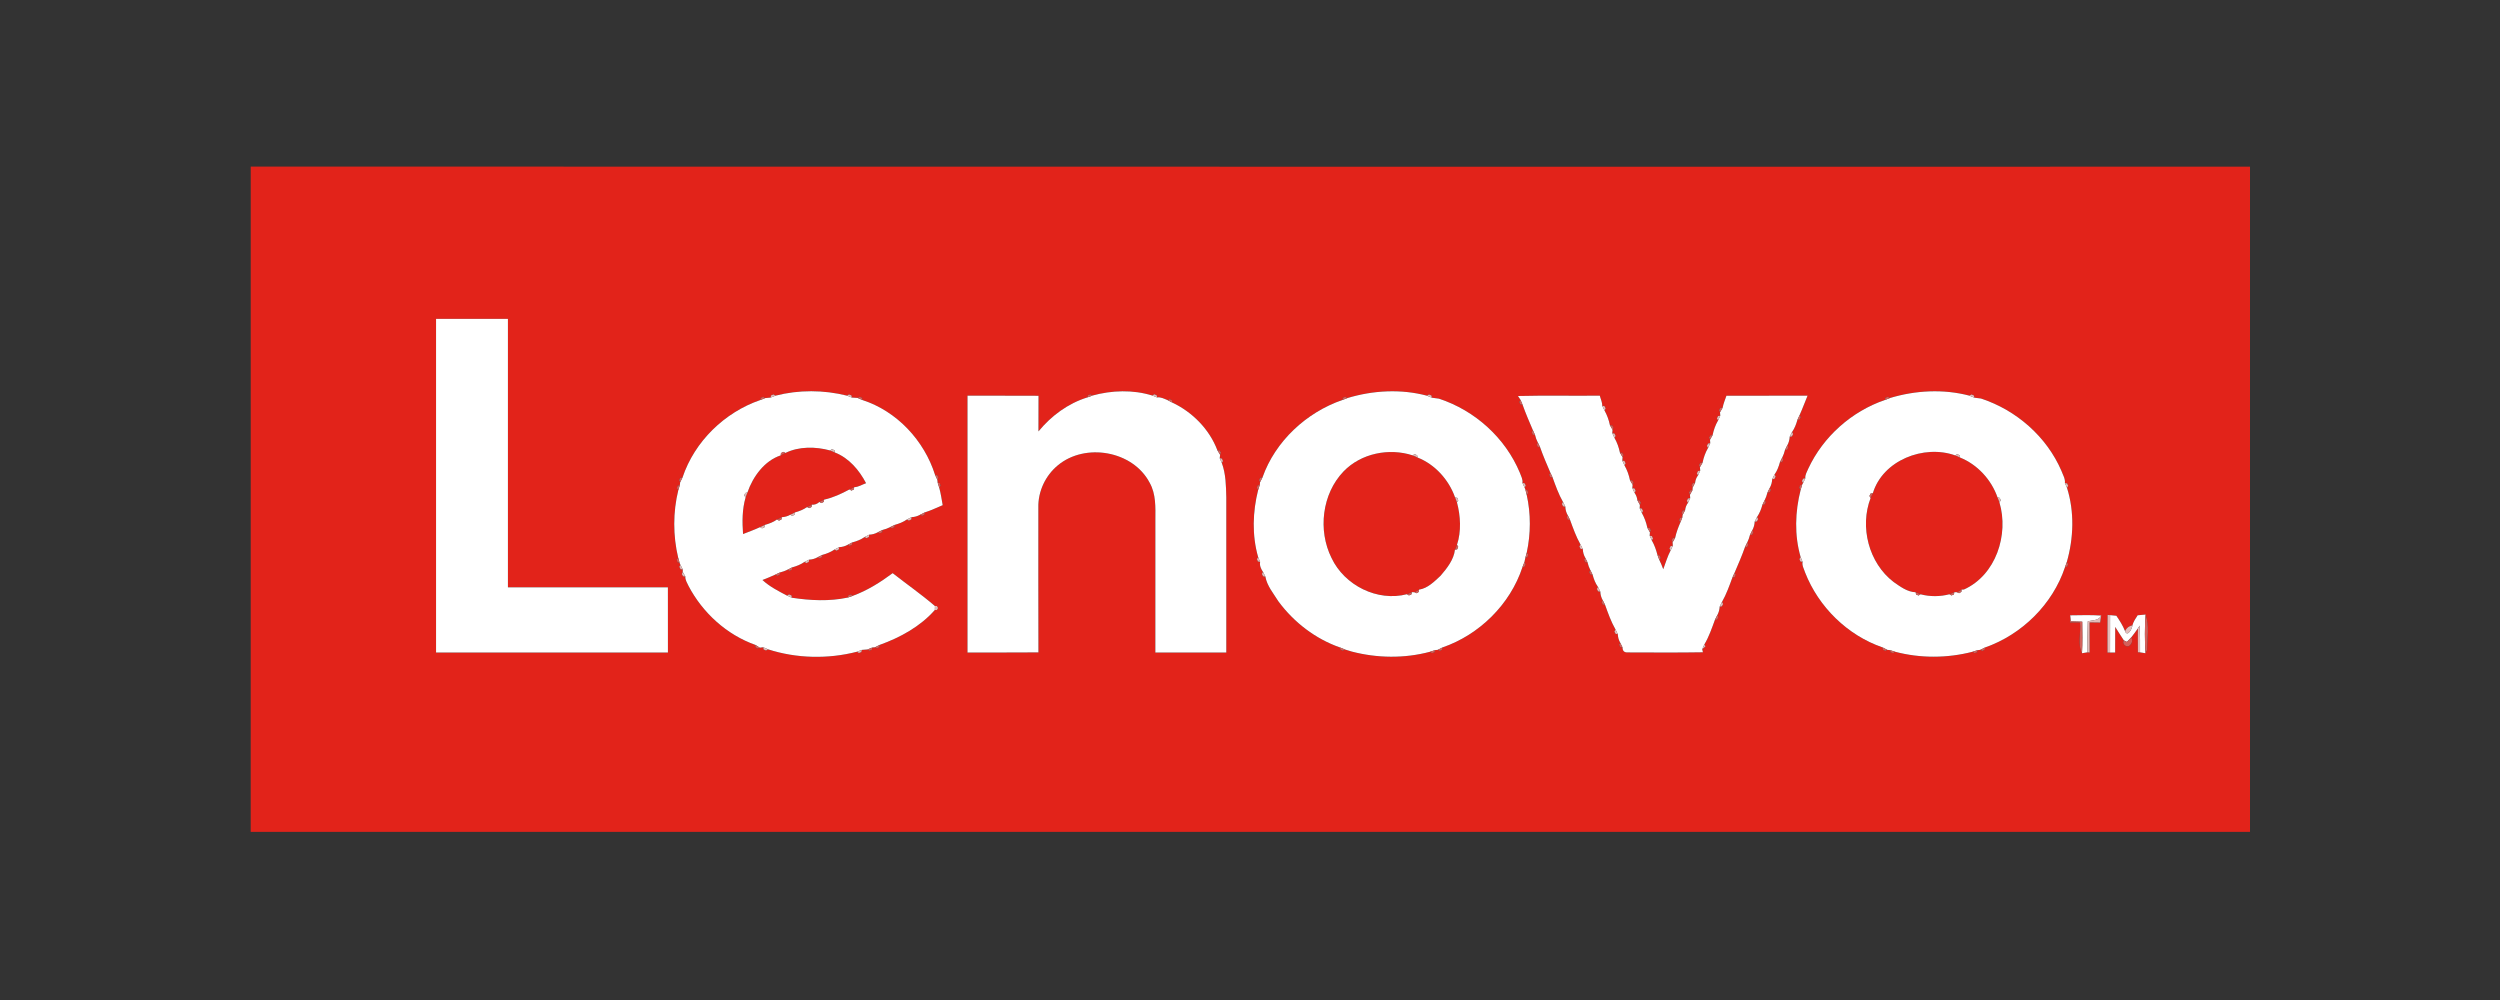
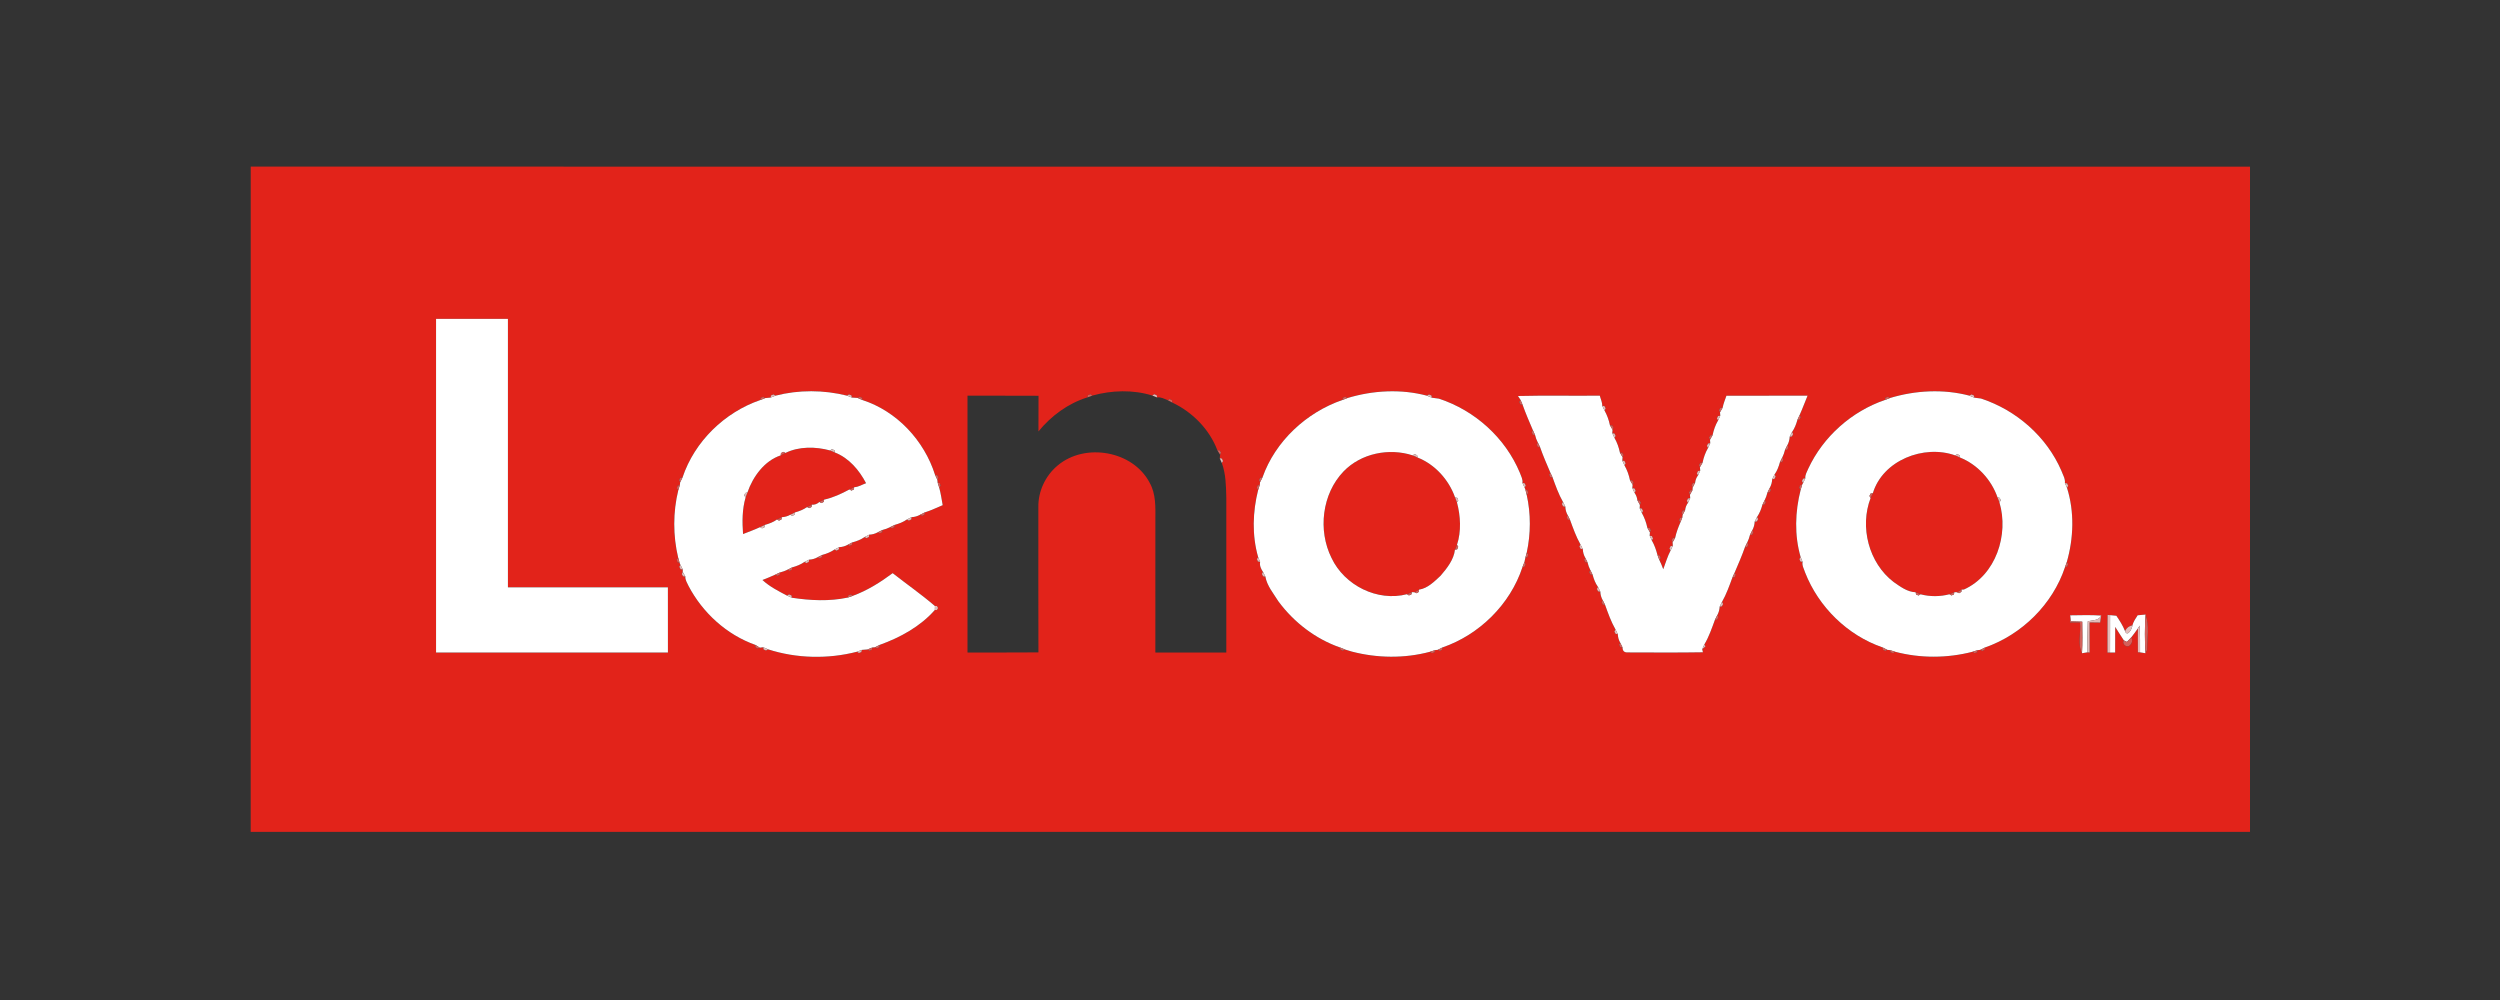
<svg xmlns="http://www.w3.org/2000/svg" width="1000pt" height="400pt" viewBox="0 0 1000 400" version="1.1">
  <rect x="0" y="0" width="1000" height="400" fill="#333333" stroke="none" />
  <g id="#e2231aff">
    <path fill="#e2231a" opacity="1.00" d=" M 100.28 332.76 C 100.31 244.06 100.28 155.35 100.29 66.64 C 366.86 66.73 633.43 66.65 900.00 66.68 C 900.00 155.37 900.00 244.06 900.00 332.75 C 633.42 332.76 366.85 332.74 100.28 332.76 M 174.42 127.54 C 174.42 172.03 174.42 216.51 174.42 261.00 C 205.33 261.00 236.25 261.00 267.17 261.00 C 267.17 252.31 267.17 243.63 267.16 234.94 C 245.83 234.93 224.50 234.94 203.17 234.94 C 203.17 199.14 203.17 163.34 203.17 127.55 C 193.58 127.54 184.00 127.55 174.42 127.54 M 310.16 158.28 L 309.40 157.77 L 308.42 158.16 L 308.24 159.03 C 307.70 159.08 306.62 159.18 306.07 159.23 L 305.32 158.72 L 304.31 159.12 L 304.11 160.02 C 289.82 164.92 277.80 176.61 273.01 190.99 L 272.10 191.11 L 271.62 192.08 L 272.07 192.88 L 271.94 194.00 L 271.06 194.26 L 270.75 195.30 L 271.33 196.02 C 269.16 204.85 269.17 214.25 271.27 223.09 L 270.67 223.80 L 270.96 224.85 L 271.83 225.13 L 272.17 225.92 L 271.73 226.72 L 272.22 227.68 L 273.11 227.79 L 273.10 228.80 L 272.71 229.62 L 273.25 230.54 L 274.14 230.59 C 274.02 231.98 274.88 233.19 275.43 234.42 C 281.06 245.13 290.69 253.91 302.13 257.95 L 302.16 258.86 L 303.06 259.43 L 303.90 259.07 L 305.28 258.90 L 305.44 259.78 L 306.41 260.20 L 307.19 259.72 C 318.56 263.42 331.23 263.69 342.80 260.69 L 343.56 261.21 L 344.55 260.83 L 344.74 259.96 C 345.31 259.91 346.45 259.82 347.01 259.78 L 347.77 260.29 L 348.78 259.89 L 348.98 258.99 L 349.99 258.90 L 350.78 259.35 L 351.75 258.86 L 351.88 257.95 C 360.07 255.01 368.16 250.59 373.94 243.99 L 374.76 244.02 L 375.23 243.22 L 374.78 242.40 L 373.97 242.41 C 368.56 237.75 362.68 233.67 357.07 229.26 C 352.14 232.93 346.90 236.22 341.11 238.34 L 340.36 237.77 L 339.33 238.12 L 339.10 239.03 C 331.71 240.60 324.15 240.22 316.74 239.09 L 316.60 238.19 L 315.61 237.76 L 314.82 238.26 C 311.38 236.43 307.87 234.68 304.98 232.00 C 306.69 231.30 308.43 230.67 310.10 229.85 L 310.90 230.34 L 311.89 229.88 L 312.02 228.97 C 313.05 228.72 314.05 228.36 315.01 227.88 L 315.81 228.34 L 316.78 227.86 L 316.90 226.94 C 318.60 226.47 320.30 225.82 321.75 224.79 L 322.56 225.24 L 323.52 224.75 L 323.63 223.86 C 324.83 223.82 325.97 223.49 327.05 222.89 L 327.85 223.34 L 328.82 222.86 L 328.95 221.95 C 330.65 221.49 332.33 220.83 333.78 219.81 L 334.59 220.25 L 335.55 219.76 L 335.64 218.87 C 336.85 218.82 337.99 218.51 339.07 217.92 L 339.87 218.36 L 340.84 217.87 L 340.96 216.95 C 342.66 216.51 344.36 215.84 345.82 214.83 L 346.63 215.26 L 347.58 214.76 L 347.67 213.87 C 348.89 213.83 350.04 213.51 351.13 212.90 L 351.92 213.36 L 352.90 212.88 L 353.03 211.97 C 354.06 211.72 355.05 211.36 356.00 210.88 L 356.80 211.34 L 357.78 210.86 L 357.90 209.95 C 359.60 209.47 361.31 208.83 362.76 207.79 L 363.57 208.24 L 364.53 207.75 L 364.63 206.86 C 365.83 206.82 366.97 206.49 368.04 205.90 L 368.83 206.35 L 369.81 205.87 L 369.94 204.95 C 372.39 204.20 374.71 203.05 377.08 202.07 C 376.65 199.71 376.33 197.33 375.67 195.02 L 376.25 194.30 L 375.93 193.26 L 375.05 193.00 L 374.92 191.86 L 375.38 191.08 L 374.92 190.10 L 374.02 189.95 C 369.70 176.23 358.77 164.47 344.99 160.02 L 344.82 159.11 L 343.82 158.68 L 343.05 159.17 C 342.47 159.14 341.32 159.06 340.74 159.03 L 340.57 158.16 L 339.59 157.77 L 338.83 158.27 C 329.52 155.92 319.46 155.86 310.16 158.28 M 436.94 158.23 L 436.18 157.69 L 435.17 158.06 L 434.96 158.96 C 427.23 161.34 420.47 166.35 415.38 172.57 C 415.42 167.81 415.38 163.06 415.41 158.31 C 405.94 158.25 396.47 158.30 387.00 158.28 C 386.99 192.52 387.00 226.76 387.00 261.00 C 396.46 260.98 405.91 261.05 415.37 260.96 C 415.30 241.64 415.35 222.32 415.34 203.00 C 415.19 196.58 418.16 190.26 423.09 186.17 C 434.03 176.99 453.15 180.27 459.85 193.08 C 462.42 197.60 462.18 202.94 462.15 207.96 C 462.13 225.64 462.15 243.32 462.14 261.00 C 471.60 261.00 481.06 261.00 490.52 261.00 C 490.52 240.33 490.52 219.66 490.52 199.00 C 490.41 194.37 490.35 189.58 488.73 185.19 L 489.20 184.41 L 488.77 183.44 L 487.89 183.29 L 488.05 181.90 L 488.42 181.06 L 487.86 180.15 L 486.95 180.11 C 483.79 171.74 477.00 164.84 468.94 161.04 L 468.84 160.13 L 467.88 159.62 L 467.07 160.06 C 465.73 159.55 464.32 158.72 462.85 158.98 L 462.68 158.11 L 461.69 157.71 L 460.92 158.22 C 453.21 155.80 444.69 156.09 436.94 158.23 M 538.94 159.23 L 538.18 158.69 L 537.17 159.09 L 536.97 159.99 C 522.54 164.97 510.11 176.47 505.00 190.96 L 504.09 191.07 L 503.59 192.04 L 504.03 192.84 L 503.92 193.92 L 503.04 194.16 L 502.70 195.19 L 503.27 195.93 C 501.06 204.68 500.75 214.13 503.26 222.85 L 502.76 223.63 L 503.17 224.60 L 504.05 224.77 C 503.75 226.17 504.41 227.63 505.20 228.77 L 504.76 229.58 L 505.25 230.54 L 506.15 230.64 C 506.79 234.36 509.45 237.45 511.40 240.61 C 511.42 240.63 511.45 240.67 511.47 240.69 C 517.63 248.98 526.21 255.57 535.99 258.98 L 536.16 259.88 L 537.16 260.30 L 537.94 259.78 C 538.59 259.98 539.90 260.38 540.55 260.58 C 540.57 260.59 540.61 260.60 540.63 260.61 C 550.85 263.29 561.80 263.44 572.03 260.70 L 572.76 261.27 L 573.80 260.93 L 574.04 260.05 L 575.13 259.93 L 575.93 260.37 L 576.89 259.88 L 577.01 258.97 C 591.75 253.89 604.11 241.73 608.98 226.86 L 609.89 226.65 L 610.28 225.64 L 609.75 224.89 C 609.84 224.44 610.04 223.55 610.14 223.10 L 611.01 222.82 L 611.29 221.77 L 610.69 221.07 C 612.33 213.48 612.37 205.52 610.68 197.93 L 611.30 197.24 L 611.03 196.19 L 610.17 195.88 L 609.84 195.05 L 610.30 194.26 L 609.85 193.30 L 608.97 193.18 C 609.23 191.75 608.39 190.44 607.96 189.14 C 602.17 175.17 589.98 164.18 575.64 159.49 C 575.61 159.48 575.57 159.46 575.54 159.46 C 574.84 159.36 573.44 159.18 572.74 159.08 L 572.57 158.20 L 571.59 157.79 L 570.82 158.29 C 560.43 155.50 549.19 156.12 538.94 159.23 M 755.94 159.22 L 755.17 158.69 L 754.16 159.09 L 753.97 159.99 C 740.64 164.55 729.26 174.66 723.31 187.45 C 722.82 188.70 721.96 189.93 722.13 191.33 L 721.25 191.45 L 720.77 192.41 L 721.23 193.21 L 720.86 193.88 L 719.99 194.15 L 719.68 195.19 L 720.27 195.91 C 718.02 204.65 717.71 214.14 720.26 222.84 L 719.76 223.62 L 720.16 224.60 L 721.04 224.76 C 720.73 226.25 721.63 227.64 722.05 229.02 C 727.44 242.81 739.02 254.15 753.03 258.96 L 753.14 259.87 L 754.10 260.37 L 754.90 259.94 L 756.00 260.05 L 756.25 260.93 L 757.28 261.26 L 758.01 260.69 C 768.10 263.37 778.93 263.32 789.03 260.70 L 789.76 261.27 L 790.79 260.95 L 791.05 260.06 L 792.12 259.94 L 792.92 260.39 L 793.88 259.90 L 794.01 258.99 C 808.73 253.86 821.08 241.72 826.00 226.86 L 826.89 226.64 L 827.26 225.61 L 826.71 224.87 C 829.47 215.25 829.82 204.71 826.80 195.12 L 827.28 194.33 L 826.84 193.37 L 825.96 193.23 C 826.17 191.49 825.14 189.92 824.58 188.35 C 818.69 174.68 806.59 164.09 792.51 159.45 C 792.49 159.44 792.43 159.42 792.41 159.41 C 791.74 159.33 790.40 159.16 789.73 159.07 L 789.56 158.19 L 788.58 157.77 L 787.80 158.27 C 777.41 155.52 766.18 156.11 755.94 159.22 M 607.18 158.40 L 608.21 159.95 L 607.69 160.75 L 608.12 161.76 L 609.04 161.91 C 610.26 165.36 611.72 168.73 613.16 172.10 L 612.67 172.90 L 613.12 173.89 L 614.03 174.03 C 614.27 175.07 614.63 176.06 615.13 177.02 L 614.66 177.81 L 615.13 178.79 L 616.05 178.92 C 617.25 182.37 618.72 185.72 620.15 189.08 L 619.66 189.88 L 620.12 190.87 L 621.04 191.00 C 622.24 194.32 623.44 197.70 625.19 200.78 L 624.75 201.59 L 625.24 202.55 L 626.13 202.65 C 626.16 203.86 626.48 205.01 627.09 206.10 L 626.64 206.90 L 627.12 207.87 L 628.04 208.00 C 629.24 211.32 630.45 214.70 632.19 217.79 L 631.75 218.60 L 632.24 219.55 L 633.13 219.66 C 633.16 220.87 633.49 222.03 634.10 223.11 L 633.64 223.91 L 634.12 224.88 L 635.03 225.01 C 635.27 226.05 635.63 227.05 636.12 228.01 L 635.66 228.81 L 636.13 229.78 L 637.05 229.91 C 637.51 231.62 638.15 233.33 639.19 234.78 L 638.75 235.59 L 639.24 236.55 L 640.13 236.65 C 640.16 237.86 640.48 239.00 641.09 240.09 L 640.63 240.88 L 641.12 241.86 L 642.04 241.98 C 643.23 245.31 644.44 248.71 646.20 251.79 L 645.75 252.59 L 646.24 253.55 L 647.13 253.66 C 647.16 254.86 647.48 256.01 648.09 257.09 L 647.63 257.88 L 648.11 258.86 L 649.02 258.99 C 649.01 260.33 649.65 260.99 650.94 260.97 C 661.01 261.00 671.09 261.08 681.17 260.91 L 680.89 259.67 C 681.22 259.39 681.87 258.84 682.20 258.57 L 681.73 257.80 C 683.57 254.75 684.73 251.30 685.96 247.96 L 686.88 247.84 L 687.37 246.87 L 686.92 246.07 C 687.50 244.99 687.81 243.85 687.87 242.65 L 688.76 242.54 L 689.25 241.59 L 688.80 240.78 C 690.55 237.70 691.75 234.32 692.96 231.01 L 693.88 230.88 L 694.33 229.89 L 693.84 229.09 C 695.27 225.73 696.75 222.38 697.95 218.93 L 698.87 218.80 L 699.34 217.82 L 698.88 217.03 C 699.35 216.07 699.72 215.07 699.97 214.03 L 700.88 213.90 L 701.36 212.93 L 700.91 212.13 C 701.50 211.04 701.83 209.88 701.87 208.66 L 702.77 208.56 L 703.26 207.61 L 702.82 206.80 C 703.82 205.34 704.49 203.66 704.95 201.95 L 705.86 201.82 L 706.34 200.85 L 705.88 200.05 C 706.36 199.09 706.72 198.08 706.97 197.04 L 707.89 196.91 L 708.37 195.93 L 707.91 195.14 C 708.51 194.05 708.83 192.89 708.87 191.68 L 709.77 191.57 L 710.26 190.61 L 709.81 189.81 C 710.85 188.36 711.49 186.64 711.96 184.93 L 712.87 184.81 L 713.35 183.83 L 712.89 183.03 C 713.37 182.07 713.73 181.07 713.98 180.03 L 714.89 179.91 L 715.37 178.93 L 714.92 178.14 C 715.51 177.05 715.83 175.89 715.88 174.68 L 716.77 174.58 L 717.26 173.62 L 716.82 172.81 C 717.85 171.37 718.48 169.66 718.96 167.96 L 719.87 167.83 L 720.32 166.83 L 719.84 166.04 C 721.00 163.49 721.94 160.85 723.03 158.27 C 712.21 158.31 701.39 158.26 690.57 158.29 C 690.02 159.87 689.37 161.43 689.05 163.08 L 688.13 163.14 L 687.60 164.07 L 688.00 164.90 L 688.11 166.28 L 687.22 166.41 L 686.77 167.37 L 687.23 168.17 C 686.17 169.99 685.46 172.00 685.04 174.05 L 684.13 174.12 L 683.60 175.06 L 684.00 175.88 L 684.10 177.29 L 683.22 177.41 L 682.76 178.37 L 683.22 179.17 C 682.16 180.99 681.44 183.01 681.03 185.06 L 680.12 185.12 L 679.58 186.05 L 679.97 186.87 L 680.09 188.26 L 679.20 188.40 L 678.75 189.36 L 679.21 190.15 C 678.55 191.02 678.17 192.00 678.05 193.09 L 677.14 193.20 L 676.65 194.15 L 677.08 194.96 L 677.00 196.05 L 676.09 196.12 L 675.57 197.06 L 675.98 197.88 L 676.08 199.27 L 675.19 199.39 L 674.73 200.35 L 675.19 201.14 C 674.54 202.02 674.16 203.00 674.05 204.08 L 673.14 204.18 L 672.63 205.13 L 673.06 205.94 L 672.95 206.95 L 672.05 207.13 L 671.65 208.15 L 672.17 208.92 C 671.30 210.91 670.53 212.96 670.07 215.09 L 669.15 215.17 L 668.62 216.11 L 669.04 216.92 L 669.13 218.31 L 668.24 218.44 L 667.78 219.40 L 668.24 220.20 C 666.97 222.57 666.25 225.18 665.30 227.69 C 664.83 226.44 664.35 225.18 663.74 224.00 L 664.28 223.22 L 663.89 222.20 L 662.99 222.01 C 662.47 219.99 661.78 217.99 660.74 216.19 L 661.21 215.39 L 660.76 214.43 L 659.87 214.29 L 659.97 212.92 L 660.38 212.10 L 659.85 211.17 L 658.94 211.09 C 658.51 209.03 657.77 207.03 656.75 205.20 L 657.21 204.41 L 656.75 203.44 L 655.87 203.31 L 655.96 201.93 L 656.37 201.12 L 655.85 200.17 L 654.95 200.09 C 654.83 199.00 654.45 198.01 653.81 197.13 L 654.27 196.34 L 653.81 195.38 L 652.93 195.25 L 653.05 193.89 L 653.45 193.07 L 652.90 192.14 L 651.99 192.08 C 651.57 190.00 650.84 187.97 649.79 186.14 L 650.25 185.35 L 649.80 184.39 L 648.92 184.25 L 649.03 182.87 L 649.43 182.05 L 648.89 181.12 L 647.97 181.06 C 647.55 179.00 646.84 176.98 645.79 175.16 L 646.25 174.37 L 645.79 173.41 L 644.91 173.28 L 645.02 171.89 L 645.42 171.07 L 644.88 170.14 L 643.97 170.07 C 643.56 168.02 642.82 166.02 641.81 164.19 L 642.26 163.38 L 641.78 162.42 L 640.88 162.32 C 640.95 160.90 640.25 159.61 639.92 158.26 C 629.01 158.38 618.09 158.12 607.18 158.40 M 828.02 245.76 C 828.01 246.57 828.00 248.19 827.99 249.00 C 829.32 249.01 830.65 249.02 831.99 249.03 C 832.44 253.06 830.91 257.61 832.80 261.30 C 833.35 261.21 834.45 261.02 835.00 260.92 L 835.85 261.02 C 835.81 257.00 835.82 252.97 835.82 248.95 C 837.22 248.96 838.64 248.98 840.06 249.01 C 840.20 248.07 840.30 247.14 840.49 246.22 C 836.35 245.94 832.19 246.08 828.05 246.13 L 828.02 245.76 M 843.03 245.96 C 842.98 250.98 843.00 255.99 843.00 261.01 L 844.02 261.00 C 844.53 261.00 845.55 261.00 846.06 261.00 C 846.06 257.58 846.05 254.17 846.08 250.75 C 847.23 252.56 848.33 254.41 849.56 256.18 C 848.57 257.39 850.55 259.28 851.80 258.27 C 852.92 257.28 853.16 256.18 852.50 254.95 C 853.46 253.81 854.28 252.55 855.17 251.35 C 855.07 254.53 855.20 257.72 855.16 260.91 L 856.02 260.94 C 856.56 261.02 857.64 261.20 858.18 261.29 C 858.35 260.95 858.71 260.26 858.88 259.92 C 858.85 255.27 859.83 250.23 858.22 245.82 C 857.43 245.89 855.85 246.04 855.05 246.11 C 854.24 247.38 853.36 248.65 852.96 250.13 C 851.61 250.38 850.63 251.15 850.01 252.44 C 849.15 250.23 847.86 248.24 846.55 246.30 C 845.92 246.24 844.66 246.11 844.04 246.05 L 843.03 245.96 Z" />
    <path fill="#e2231a" opacity="1.00" d=" M 314.16 181.19 C 319.57 178.51 326.24 178.61 332.02 180.18 C 332.50 180.38 333.48 180.79 333.96 181.00 C 339.58 183.20 343.69 188.03 346.42 193.28 C 344.85 193.81 343.37 194.85 341.68 194.85 C 341.21 195.08 340.26 195.54 339.79 195.77 C 336.60 197.48 333.17 199.11 329.64 199.85 C 329.16 200.08 328.22 200.54 327.74 200.77 C 326.89 201.59 325.89 201.96 324.72 201.88 C 324.25 202.11 323.31 202.58 322.84 202.81 C 321.39 203.83 319.71 204.50 318.01 204.96 C 317.53 205.19 316.58 205.66 316.11 205.90 C 315.04 206.50 313.90 206.82 312.70 206.87 C 312.22 207.10 311.28 207.56 310.81 207.79 C 309.37 208.85 307.65 209.48 305.95 209.96 C 305.47 210.18 304.50 210.63 304.02 210.85 C 301.81 211.90 299.49 212.71 297.22 213.62 C 296.87 208.73 296.85 203.72 298.24 198.97 C 298.42 198.48 298.80 197.49 298.98 196.99 C 301.15 190.66 305.79 184.29 312.28 182.15 C 312.75 181.91 313.69 181.43 314.16 181.19 Z" />
    <path fill="#e2231a" opacity="1.00" d=" M 537.45 188.54 C 544.44 181.32 555.62 179.08 565.07 182.15 C 565.55 182.36 566.52 182.79 567.00 183.00 C 574.01 185.76 579.53 191.90 582.02 198.96 C 582.21 199.45 582.59 200.44 582.78 200.93 C 584.23 206.43 584.57 212.50 582.79 217.95 C 582.59 218.43 582.18 219.39 581.98 219.87 C 581.54 223.84 578.80 227.30 576.24 230.28 C 573.77 232.58 571.06 235.35 567.61 235.85 C 567.16 236.12 566.26 236.64 565.81 236.91 L 564.74 236.86 C 564.25 237.06 563.28 237.48 562.80 237.68 C 550.96 240.76 537.81 234.17 532.62 223.21 C 527.10 212.14 528.78 197.54 537.45 188.54 Z" />
    <path fill="#e2231a" opacity="1.00" d=" M 749.14 197.29 C 753.07 184.16 769.52 177.68 782.08 182.16 C 782.57 182.37 783.53 182.80 784.01 183.01 C 790.98 185.81 796.56 191.90 799.01 198.97 C 799.20 199.46 799.58 200.44 799.77 200.94 C 803.61 213.86 798.37 230.04 785.58 235.80 L 784.61 235.85 C 784.16 236.11 783.26 236.64 782.81 236.90 L 781.74 236.86 C 781.26 237.07 780.29 237.49 779.80 237.69 C 776.03 238.70 771.96 238.70 768.19 237.71 C 767.71 237.50 766.74 237.10 766.26 236.90 C 762.95 236.81 760.07 234.62 757.44 232.79 C 747.49 225.19 743.80 210.75 748.25 199.19 C 748.47 198.72 748.91 197.77 749.14 197.29 Z" />
  </g>
  <g id="#ffffffff">
    <path fill="#ffffff" opacity="1.00" d=" M 174.42 127.54 C 184.00 127.55 193.58 127.54 203.17 127.55 C 203.17 163.34 203.17 199.14 203.17 234.94 C 224.50 234.94 245.83 234.93 267.16 234.94 C 267.17 243.63 267.17 252.31 267.17 261.00 C 236.25 261.00 205.33 261.00 174.42 261.00 C 174.42 216.51 174.42 172.03 174.42 127.54 Z" />
    <path fill="#ffffff" opacity="1.00" d=" M 310.16 158.28 C 319.46 155.86 329.52 155.92 338.83 158.27 C 339.31 158.46 340.26 158.84 340.74 159.03 C 341.32 159.06 342.47 159.14 343.05 159.17 C 343.53 159.38 344.50 159.80 344.99 160.02 C 358.77 164.47 369.70 176.23 374.02 189.95 C 374.24 190.43 374.69 191.38 374.92 191.86 L 375.05 193.00 C 375.20 193.51 375.51 194.52 375.67 195.02 C 376.33 197.33 376.65 199.71 377.08 202.07 C 374.71 203.05 372.39 204.20 369.94 204.95 C 369.46 205.19 368.51 205.66 368.04 205.90 C 366.97 206.49 365.83 206.82 364.63 206.86 C 364.16 207.09 363.23 207.56 362.76 207.79 C 361.31 208.83 359.60 209.47 357.90 209.95 C 357.43 210.18 356.48 210.65 356.00 210.88 C 355.05 211.36 354.06 211.72 353.03 211.97 C 352.55 212.20 351.60 212.67 351.13 212.90 C 350.04 213.51 348.89 213.83 347.67 213.87 C 347.21 214.11 346.28 214.59 345.82 214.83 C 344.36 215.84 342.66 216.51 340.96 216.95 C 340.49 217.20 339.54 217.68 339.07 217.92 C 337.99 218.51 336.85 218.82 335.64 218.87 C 335.18 219.11 334.25 219.58 333.78 219.81 C 332.33 220.83 330.65 221.49 328.95 221.95 C 328.48 222.18 327.53 222.65 327.05 222.89 C 325.97 223.49 324.83 223.82 323.63 223.86 C 323.16 224.09 322.22 224.56 321.75 224.79 C 320.30 225.82 318.60 226.47 316.90 226.94 C 316.43 227.18 315.48 227.65 315.01 227.88 C 314.05 228.36 313.05 228.72 312.02 228.97 C 311.54 229.19 310.58 229.63 310.10 229.85 C 308.43 230.67 306.69 231.30 304.98 232.00 C 307.87 234.68 311.38 236.43 314.82 238.26 C 315.30 238.46 316.26 238.88 316.74 239.09 C 324.15 240.22 331.71 240.60 339.10 239.03 C 339.60 238.86 340.61 238.52 341.11 238.34 C 346.90 236.22 352.14 232.93 357.07 229.26 C 362.68 233.67 368.56 237.75 373.97 242.41 C 373.96 242.80 373.95 243.59 373.94 243.99 C 368.16 250.59 360.07 255.01 351.88 257.95 C 351.41 258.19 350.46 258.66 349.99 258.90 L 348.98 258.99 C 348.49 259.18 347.51 259.58 347.01 259.78 C 346.45 259.82 345.31 259.91 344.74 259.96 C 344.25 260.14 343.29 260.51 342.80 260.69 C 331.23 263.69 318.56 263.42 307.19 259.72 C 306.71 259.52 305.75 259.10 305.28 258.90 L 303.90 259.07 C 303.46 258.79 302.57 258.23 302.13 257.95 C 290.69 253.91 281.06 245.13 275.43 234.42 C 274.88 233.19 274.02 231.98 274.14 230.59 C 273.88 230.14 273.36 229.24 273.10 228.80 L 273.11 227.79 C 272.87 227.32 272.40 226.38 272.17 225.92 L 271.83 225.13 C 271.69 224.62 271.41 223.60 271.27 223.09 C 269.17 214.25 269.16 204.85 271.33 196.02 C 271.48 195.52 271.79 194.50 271.94 194.00 L 272.07 192.88 C 272.30 192.40 272.77 191.46 273.01 190.99 C 277.80 176.61 289.82 164.92 304.11 160.02 C 304.60 159.82 305.58 159.43 306.07 159.23 C 306.62 159.18 307.70 159.08 308.24 159.03 C 308.72 158.84 309.68 158.46 310.16 158.28 M 314.16 181.19 L 313.35 180.75 L 312.39 181.24 L 312.28 182.15 C 305.79 184.29 301.15 190.66 298.98 196.99 L 298.08 197.20 L 297.70 198.21 L 298.24 198.97 C 296.85 203.72 296.87 208.73 297.22 213.62 C 299.49 212.71 301.81 211.90 304.02 210.85 L 304.82 211.34 L 305.81 210.88 L 305.95 209.96 C 307.65 209.48 309.37 208.85 310.81 207.79 L 311.61 208.24 L 312.58 207.77 L 312.70 206.87 C 313.90 206.82 315.04 206.50 316.11 205.90 L 316.91 206.35 L 317.88 205.87 L 318.01 204.96 C 319.71 204.50 321.39 203.83 322.84 202.81 L 323.65 203.26 L 324.61 202.78 L 324.72 201.88 C 325.89 201.96 326.89 201.59 327.74 200.77 L 328.54 201.23 L 329.51 200.75 L 329.64 199.85 C 333.17 199.11 336.60 197.48 339.79 195.77 L 340.58 196.23 L 341.56 195.76 L 341.68 194.85 C 343.37 194.85 344.85 193.81 346.42 193.28 C 343.69 188.03 339.58 183.20 333.96 181.00 L 333.79 180.09 L 332.79 179.67 L 332.02 180.18 C 326.24 178.61 319.57 178.51 314.16 181.19 Z" />
-     <path fill="#ffffff" opacity="1.00" d=" M 436.94 158.23 C 444.69 156.09 453.21 155.80 460.92 158.22 C 461.41 158.41 462.37 158.79 462.85 158.98 C 464.32 158.72 465.73 159.55 467.07 160.06 C 467.54 160.31 468.47 160.80 468.94 161.04 C 477.00 164.84 483.79 171.74 486.95 180.11 C 487.22 180.56 487.77 181.45 488.05 181.90 L 487.89 183.29 C 488.10 183.76 488.52 184.71 488.73 185.19 C 490.35 189.58 490.41 194.37 490.52 199.00 C 490.52 219.66 490.52 240.33 490.52 261.00 C 481.06 261.00 471.60 261.00 462.14 261.00 C 462.15 243.32 462.13 225.64 462.15 207.96 C 462.18 202.94 462.42 197.60 459.85 193.08 C 453.15 180.27 434.03 176.99 423.09 186.17 C 418.16 190.26 415.19 196.58 415.34 203.00 C 415.35 222.32 415.30 241.64 415.37 260.96 C 405.91 261.05 396.46 260.98 387.00 261.00 C 387.00 226.76 386.99 192.52 387.00 158.28 C 396.47 158.30 405.94 158.25 415.41 158.31 C 415.38 163.06 415.42 167.81 415.38 172.57 C 420.47 166.35 427.23 161.34 434.96 158.96 C 435.45 158.78 436.44 158.41 436.94 158.23 Z" />
    <path fill="#ffffff" opacity="1.00" d=" M 538.94 159.23 C 549.19 156.12 560.43 155.50 570.82 158.29 C 571.30 158.49 572.26 158.88 572.74 159.08 C 573.44 159.18 574.84 159.36 575.54 159.46 C 575.57 159.46 575.61 159.48 575.64 159.49 C 589.98 164.18 602.17 175.17 607.96 189.14 C 608.39 190.44 609.23 191.75 608.97 193.18 C 609.19 193.65 609.63 194.58 609.84 195.05 L 610.17 195.88 C 610.30 196.40 610.55 197.42 610.68 197.93 C 612.37 205.52 612.33 213.48 610.69 221.07 C 610.55 221.58 610.28 222.60 610.14 223.10 C 610.04 223.55 609.84 224.44 609.75 224.89 C 609.56 225.38 609.17 226.37 608.98 226.86 C 604.11 241.73 591.75 253.89 577.01 258.97 C 576.54 259.21 575.60 259.69 575.13 259.93 L 574.04 260.05 C 573.54 260.21 572.53 260.53 572.03 260.70 C 561.80 263.44 550.85 263.29 540.63 260.61 C 540.61 260.60 540.57 260.59 540.55 260.58 C 539.90 260.38 538.59 259.98 537.94 259.78 C 537.45 259.58 536.47 259.18 535.99 258.98 C 526.21 255.57 517.63 248.98 511.47 240.69 C 511.45 240.67 511.42 240.63 511.40 240.61 C 509.45 237.45 506.79 234.36 506.15 230.64 C 505.91 230.17 505.44 229.24 505.20 228.77 C 504.41 227.63 503.75 226.17 504.05 224.77 C 503.85 224.29 503.46 223.33 503.26 222.85 C 500.75 214.13 501.06 204.68 503.27 195.93 C 503.44 195.43 503.76 194.42 503.92 193.92 L 504.03 192.84 C 504.27 192.37 504.76 191.43 505.00 190.96 C 510.11 176.47 522.54 164.97 536.97 159.99 C 537.47 159.80 538.45 159.42 538.94 159.23 M 537.45 188.54 C 528.78 197.54 527.10 212.14 532.62 223.21 C 537.81 234.17 550.96 240.76 562.80 237.68 L 563.57 238.17 L 564.56 237.75 L 564.74 236.86 L 565.81 236.91 L 566.64 237.29 L 567.56 236.74 L 567.61 235.85 C 571.06 235.35 573.77 232.58 576.24 230.28 C 578.80 227.30 581.54 223.84 581.98 219.87 L 582.87 219.71 L 583.28 218.72 L 582.79 217.95 C 584.57 212.50 584.23 206.43 582.78 200.93 L 583.31 200.17 L 582.92 199.16 L 582.02 198.96 C 579.53 191.90 574.01 185.76 567.00 183.00 L 566.85 182.10 L 565.86 181.66 L 565.07 182.15 C 555.62 179.08 544.44 181.32 537.45 188.54 Z" />
    <path fill="#ffffff" opacity="1.00" d=" M 755.94 159.22 C 766.18 156.11 777.41 155.52 787.80 158.27 C 788.29 158.47 789.25 158.87 789.73 159.07 C 790.40 159.16 791.74 159.33 792.41 159.41 C 792.43 159.42 792.49 159.44 792.51 159.45 C 806.59 164.09 818.69 174.68 824.58 188.35 C 825.14 189.92 826.17 191.49 825.96 193.23 C 826.17 193.70 826.59 194.65 826.80 195.12 C 829.82 204.71 829.47 215.25 826.71 224.87 C 826.53 225.36 826.17 226.36 826.00 226.86 C 821.08 241.72 808.73 253.86 794.01 258.99 C 793.53 259.23 792.59 259.70 792.12 259.94 L 791.05 260.06 C 790.54 260.22 789.53 260.54 789.03 260.70 C 778.93 263.32 768.10 263.37 758.01 260.69 C 757.51 260.53 756.50 260.21 756.00 260.05 L 754.90 259.94 C 754.43 259.70 753.50 259.21 753.03 258.96 C 739.02 254.15 727.44 242.81 722.05 229.02 C 721.63 227.64 720.73 226.25 721.04 224.76 C 720.84 224.28 720.45 223.32 720.26 222.84 C 717.71 214.14 718.02 204.65 720.27 195.91 C 720.42 195.40 720.71 194.39 720.86 193.88 L 721.23 193.21 C 721.45 192.74 721.91 191.80 722.13 191.33 C 721.96 189.93 722.82 188.70 723.31 187.45 C 729.26 174.66 740.64 164.55 753.97 159.99 C 754.46 159.80 755.44 159.42 755.94 159.22 M 749.14 197.29 L 748.24 197.43 L 747.78 198.40 L 748.25 199.19 C 743.80 210.75 747.49 225.19 757.44 232.79 C 760.07 234.62 762.95 236.81 766.26 236.90 L 766.43 237.78 L 767.42 238.20 L 768.19 237.71 C 771.96 238.70 776.03 238.70 779.80 237.69 L 780.58 238.18 L 781.57 237.76 L 781.74 236.86 L 782.81 236.90 L 783.63 237.28 L 784.55 236.74 L 784.61 235.85 L 785.58 235.80 C 798.37 230.04 803.61 213.86 799.77 200.94 L 800.30 200.17 L 799.91 199.16 L 799.01 198.97 C 796.56 191.90 790.98 185.81 784.01 183.01 L 783.86 182.10 L 782.87 181.66 L 782.08 182.16 C 769.52 177.68 753.07 184.16 749.14 197.29 Z" />
    <path fill="#ffffff" opacity="1.00" d=" M 607.18 158.40 C 618.09 158.12 629.01 158.38 639.92 158.26 C 640.25 159.61 640.95 160.90 640.88 162.32 C 641.11 162.79 641.57 163.72 641.81 164.19 C 642.82 166.02 643.56 168.02 643.97 170.07 C 644.23 170.52 644.75 171.43 645.02 171.89 L 644.91 173.28 C 645.13 173.75 645.57 174.69 645.79 175.16 C 646.84 176.98 647.55 179.00 647.97 181.06 C 648.24 181.51 648.77 182.42 649.03 182.87 L 648.92 184.25 C 649.13 184.73 649.57 185.67 649.79 186.14 C 650.84 187.97 651.57 190.00 651.99 192.08 C 652.25 192.53 652.78 193.44 653.05 193.89 L 652.93 195.25 C 653.15 195.72 653.59 196.66 653.81 197.13 C 654.45 198.01 654.83 199.00 654.95 200.09 C 655.20 200.55 655.70 201.47 655.96 201.93 L 655.87 203.31 C 656.09 203.78 656.53 204.73 656.75 205.20 C 657.77 207.03 658.51 209.03 658.94 211.09 C 659.19 211.55 659.71 212.46 659.97 212.92 L 659.87 214.29 C 660.09 214.76 660.53 215.71 660.74 216.19 C 661.78 217.99 662.47 219.99 662.99 222.01 C 663.18 222.51 663.55 223.50 663.74 224.00 C 664.35 225.18 664.83 226.44 665.30 227.69 C 666.25 225.18 666.97 222.57 668.24 220.20 C 668.46 219.73 668.90 218.78 669.13 218.31 L 669.04 216.92 C 669.30 216.46 669.81 215.55 670.07 215.09 C 670.53 212.96 671.30 210.91 672.17 208.92 C 672.36 208.43 672.76 207.45 672.95 206.95 L 673.06 205.94 C 673.31 205.47 673.80 204.54 674.05 204.08 C 674.16 203.00 674.54 202.02 675.19 201.14 C 675.41 200.67 675.86 199.74 676.08 199.27 L 675.98 197.88 C 676.24 197.42 676.75 196.50 677.00 196.05 L 677.08 194.96 C 677.32 194.49 677.81 193.56 678.05 193.09 C 678.17 192.00 678.55 191.02 679.21 190.15 C 679.43 189.68 679.87 188.74 680.09 188.26 L 679.97 186.87 C 680.24 186.42 680.77 185.52 681.03 185.06 C 681.44 183.01 682.16 180.99 683.22 179.17 C 683.44 178.70 683.88 177.76 684.10 177.29 L 684.00 175.88 C 684.26 175.42 684.78 174.51 685.04 174.05 C 685.46 172.00 686.17 169.99 687.23 168.17 C 687.45 167.70 687.89 166.76 688.11 166.28 L 688.00 164.90 C 688.26 164.44 688.79 163.53 689.05 163.08 C 689.37 161.43 690.02 159.87 690.57 158.29 C 701.39 158.26 712.21 158.31 723.03 158.27 C 721.94 160.85 721.00 163.49 719.84 166.04 C 719.62 166.52 719.18 167.48 718.96 167.96 C 718.48 169.66 717.85 171.37 716.82 172.81 C 716.58 173.28 716.11 174.21 715.88 174.68 C 715.83 175.89 715.51 177.05 714.92 178.14 C 714.68 178.61 714.21 179.56 713.98 180.03 C 713.73 181.07 713.37 182.07 712.89 183.03 C 712.66 183.51 712.19 184.46 711.96 184.93 C 711.49 186.64 710.85 188.36 709.81 189.81 C 709.58 190.27 709.11 191.21 708.87 191.68 C 708.83 192.89 708.51 194.05 707.91 195.14 C 707.68 195.61 707.21 196.56 706.97 197.04 C 706.72 198.08 706.36 199.09 705.88 200.05 C 705.65 200.53 705.18 201.48 704.95 201.95 C 704.49 203.66 703.82 205.34 702.82 206.80 C 702.58 207.26 702.11 208.19 701.87 208.66 C 701.83 209.88 701.50 211.04 700.91 212.13 C 700.67 212.61 700.20 213.56 699.97 214.03 C 699.72 215.07 699.35 216.07 698.88 217.03 C 698.65 217.50 698.18 218.45 697.95 218.93 C 696.75 222.38 695.27 225.73 693.84 229.09 C 693.62 229.57 693.18 230.53 692.96 231.01 C 691.75 234.32 690.55 237.70 688.80 240.78 C 688.57 241.25 688.10 242.18 687.87 242.65 C 687.81 243.85 687.50 244.99 686.92 246.07 C 686.68 246.55 686.20 247.49 685.96 247.96 C 684.73 251.30 683.57 254.75 681.73 257.80 C 681.52 258.27 681.10 259.20 680.89 259.67 L 681.17 260.91 C 671.09 261.08 661.01 261.00 650.94 260.97 C 649.65 260.99 649.01 260.33 649.02 258.99 C 648.78 258.51 648.32 257.56 648.09 257.09 C 647.48 256.01 647.16 254.86 647.13 253.66 C 646.90 253.19 646.43 252.25 646.20 251.79 C 644.44 248.71 643.23 245.31 642.04 241.98 C 641.80 241.51 641.32 240.56 641.09 240.09 C 640.48 239.00 640.16 237.86 640.13 236.65 C 639.90 236.18 639.43 235.25 639.19 234.78 C 638.15 233.33 637.51 231.62 637.05 229.91 C 636.82 229.44 636.36 228.49 636.12 228.01 C 635.63 227.05 635.27 226.05 635.03 225.01 C 634.80 224.54 634.33 223.59 634.10 223.11 C 633.49 222.03 633.16 220.87 633.13 219.66 C 632.89 219.19 632.43 218.26 632.19 217.79 C 630.45 214.70 629.24 211.32 628.04 208.00 C 627.80 207.52 627.33 206.58 627.09 206.10 C 626.48 205.01 626.16 203.86 626.13 202.65 C 625.89 202.18 625.42 201.25 625.19 200.78 C 623.44 197.70 622.24 194.32 621.04 191.00 C 620.81 190.52 620.37 189.56 620.15 189.08 C 618.72 185.72 617.25 182.37 616.05 178.92 C 615.82 178.45 615.36 177.50 615.13 177.02 C 614.63 176.06 614.27 175.07 614.03 174.03 C 613.81 173.55 613.38 172.58 613.16 172.10 C 611.72 168.73 610.26 165.36 609.04 161.91 C 608.83 161.42 608.42 160.44 608.21 159.95 L 607.18 158.40 Z" />
    <path fill="#ffffff" opacity="1.00" d=" M 828.05 246.13 C 832.19 246.08 836.35 245.94 840.49 246.22 C 839.49 248.29 837.00 248.04 835.11 248.52 C 834.98 252.66 834.93 256.79 835.00 260.92 C 834.45 261.02 833.35 261.21 832.80 261.30 C 833.05 257.09 832.94 252.88 832.90 248.67 C 831.36 248.62 829.82 248.58 828.30 248.54 C 828.24 247.94 828.11 246.73 828.05 246.13 Z" />
    <path fill="#ffffff" opacity="1.00" d=" M 844.04 246.05 C 844.66 246.11 845.92 246.24 846.55 246.30 C 847.86 248.24 849.15 250.23 850.01 252.44 C 850.94 255.03 852.91 251.46 852.96 250.13 C 853.36 248.65 854.24 247.38 855.05 246.11 C 855.85 246.04 857.43 245.89 858.22 245.82 C 857.85 250.96 857.89 256.14 858.18 261.29 C 857.64 261.20 856.56 261.02 856.02 260.94 C 856.03 257.37 856.03 253.80 855.88 250.24 C 855.71 250.52 855.35 251.07 855.17 251.35 C 854.28 252.55 853.46 253.81 852.50 254.95 C 851.93 255.57 851.35 256.17 850.76 256.76 C 850.46 256.61 849.86 256.32 849.56 256.18 C 848.33 254.41 847.23 252.56 846.08 250.75 C 846.05 254.17 846.06 257.58 846.06 261.00 C 845.55 261.00 844.53 261.00 844.02 261.00 C 844.00 256.01 844.00 251.03 844.04 246.05 Z" />
  </g>
  <g id="#edc2c0f2">
    <path fill="#edc2c0" opacity="0.95" d=" M 308.42 158.16 L 309.40 157.77 L 310.16 158.28 C 309.68 158.46 308.72 158.84 308.24 159.03 L 308.42 158.16 Z" />
    <path fill="#edc2c0" opacity="0.95" d=" M 338.83 158.27 L 339.59 157.77 L 340.57 158.16 L 340.74 159.03 C 340.26 158.84 339.31 158.46 338.83 158.27 Z" />
    <path fill="#edc2c0" opacity="0.95" d=" M 460.92 158.22 L 461.69 157.71 L 462.68 158.11 L 462.85 158.98 C 462.37 158.79 461.41 158.41 460.92 158.22 Z" />
    <path fill="#edc2c0" opacity="0.95" d=" M 570.82 158.29 L 571.59 157.79 L 572.57 158.20 L 572.74 159.08 C 572.26 158.88 571.30 158.49 570.82 158.29 Z" />
    <path fill="#edc2c0" opacity="0.95" d=" M 787.80 158.27 L 788.58 157.77 L 789.56 158.19 L 789.73 159.07 C 789.25 158.87 788.29 158.47 787.80 158.27 Z" />
-     <path fill="#edc2c0" opacity="0.95" d=" M 792.41 159.41 C 792.43 159.42 792.49 159.44 792.51 159.45 C 792.49 159.44 792.43 159.42 792.41 159.41 Z" />
    <path fill="#edc2c0" opacity="0.95" d=" M 640.88 162.32 L 641.78 162.42 L 642.26 163.38 L 641.81 164.19 C 641.57 163.72 641.11 162.79 640.88 162.32 Z" />
    <path fill="#edc2c0" opacity="0.95" d=" M 687.22 166.41 L 688.11 166.28 C 687.89 166.76 687.45 167.70 687.23 168.17 L 686.77 167.37 L 687.22 166.41 Z" />
    <path fill="#edc2c0" opacity="0.95" d=" M 644.91 173.28 L 645.79 173.41 L 646.25 174.37 L 645.79 175.16 C 645.57 174.69 645.13 173.75 644.91 173.28 Z" />
    <path fill="#edc2c0" opacity="0.95" d=" M 715.88 174.68 C 716.11 174.21 716.58 173.28 716.82 172.81 L 717.26 173.62 L 716.77 174.58 L 715.88 174.68 Z" />
    <path fill="#edc2c0" opacity="0.95" d=" M 683.22 177.41 L 684.10 177.29 C 683.88 177.76 683.44 178.70 683.22 179.17 L 682.76 178.37 L 683.22 177.41 Z" />
    <path fill="#edc2c0" opacity="0.95" d=" M 332.02 180.18 L 332.79 179.67 L 333.79 180.09 L 333.96 181.00 C 333.48 180.79 332.50 180.38 332.02 180.18 Z" />
    <path fill="#edc2c0" opacity="0.95" d=" M 565.07 182.15 L 565.86 181.66 L 566.85 182.10 L 567.00 183.00 C 566.52 182.79 565.55 182.36 565.07 182.15 Z" />
    <path fill="#edc2c0" opacity="0.95" d=" M 782.08 182.16 L 782.87 181.66 L 783.86 182.10 L 784.01 183.01 C 783.53 182.80 782.57 182.37 782.08 182.16 Z" />
    <path fill="#edc2c0" opacity="0.95" d=" M 487.89 183.29 L 488.77 183.44 L 489.20 184.41 L 488.73 185.19 C 488.52 184.71 488.10 183.76 487.89 183.29 Z" />
    <path fill="#edc2c0" opacity="0.95" d=" M 648.92 184.25 L 649.80 184.39 L 650.25 185.35 L 649.79 186.14 C 649.57 185.67 649.13 184.73 648.92 184.25 Z" />
    <path fill="#edc2c0" opacity="0.95" d=" M 679.20 188.40 L 680.09 188.26 C 679.87 188.74 679.43 189.68 679.21 190.15 L 678.75 189.36 L 679.20 188.40 Z" />
    <path fill="#edc2c0" opacity="0.95" d=" M 708.87 191.68 C 709.11 191.21 709.58 190.27 709.81 189.81 L 710.26 190.61 L 709.77 191.57 L 708.87 191.68 Z" />
    <path fill="#edc2c0" opacity="0.95" d=" M 721.25 191.45 L 722.13 191.33 C 721.91 191.80 721.45 192.74 721.23 193.21 L 720.77 192.41 L 721.25 191.45 Z" />
    <path fill="#edc2c0" opacity="0.95" d=" M 608.97 193.18 L 609.85 193.30 L 610.30 194.26 L 609.84 195.05 C 609.63 194.58 609.19 193.65 608.97 193.18 Z" />
    <path fill="#edc2c0" opacity="0.95" d=" M 825.96 193.23 L 826.84 193.37 L 827.28 194.33 L 826.80 195.12 C 826.59 194.65 826.17 193.70 825.96 193.23 Z" />
    <path fill="#edc2c0" opacity="0.95" d=" M 652.93 195.25 L 653.81 195.38 L 654.27 196.34 L 653.81 197.13 C 653.59 196.66 653.15 195.72 652.93 195.25 Z" />
    <path fill="#edc2c0" opacity="0.95" d=" M 298.08 197.20 L 298.98 196.99 C 298.80 197.49 298.42 198.48 298.24 198.97 L 297.70 198.21 L 298.08 197.20 Z" />
    <path fill="#edc2c0" opacity="0.95" d=" M 582.02 198.96 L 582.92 199.16 L 583.31 200.17 L 582.78 200.93 C 582.59 200.44 582.21 199.45 582.02 198.96 Z" />
    <path fill="#edc2c0" opacity="0.95" d=" M 675.19 199.39 L 676.08 199.27 C 675.86 199.74 675.41 200.67 675.19 201.14 L 674.73 200.35 L 675.19 199.39 Z" />
    <path fill="#edc2c0" opacity="0.95" d=" M 799.01 198.97 L 799.91 199.16 L 800.30 200.17 L 799.77 200.94 C 799.58 200.44 799.20 199.46 799.01 198.97 Z" />
    <path fill="#edc2c0" opacity="0.95" d=" M 625.19 200.78 C 625.42 201.25 625.89 202.18 626.13 202.65 L 625.24 202.55 L 624.75 201.59 L 625.19 200.78 Z" />
    <path fill="#edc2c0" opacity="0.95" d=" M 655.87 203.31 L 656.75 203.44 L 657.21 204.41 L 656.75 205.20 C 656.53 204.73 656.09 203.78 655.87 203.31 Z" />
    <path fill="#edc2c0" opacity="0.95" d=" M 316.11 205.90 C 316.58 205.66 317.53 205.19 318.01 204.96 L 317.88 205.87 L 316.91 206.35 L 316.11 205.90 Z" />
    <path fill="#edc2c0" opacity="0.95" d=" M 362.76 207.79 C 363.23 207.56 364.16 207.09 364.63 206.86 L 364.53 207.75 L 363.57 208.24 L 362.76 207.79 Z" />
    <path fill="#edc2c0" opacity="0.95" d=" M 701.87 208.66 C 702.11 208.19 702.58 207.26 702.82 206.80 L 703.26 207.61 L 702.77 208.56 L 701.87 208.66 Z" />
    <path fill="#edc2c0" opacity="0.95" d=" M 304.02 210.85 C 304.50 210.63 305.47 210.18 305.95 209.96 L 305.81 210.88 L 304.82 211.34 L 304.02 210.85 Z" />
    <path fill="#edc2c0" opacity="0.95" d=" M 345.82 214.83 C 346.28 214.59 347.21 214.11 347.67 213.87 L 347.58 214.76 L 346.63 215.26 L 345.82 214.83 Z" />
    <path fill="#edc2c0" opacity="0.95" d=" M 659.87 214.29 L 660.76 214.43 L 661.21 215.39 L 660.74 216.19 C 660.53 215.71 660.09 214.76 659.87 214.29 Z" />
    <path fill="#edc2c0" opacity="0.95" d=" M 632.19 217.79 C 632.43 218.26 632.89 219.19 633.13 219.66 L 632.24 219.55 L 631.75 218.60 L 632.19 217.79 Z" />
    <path fill="#edc2c0" opacity="0.95" d=" M 668.24 218.44 L 669.13 218.31 C 668.90 218.78 668.46 219.73 668.24 220.20 L 667.78 219.40 L 668.24 218.44 Z" />
    <path fill="#edc2c0" opacity="0.95" d=" M 333.78 219.81 C 334.25 219.58 335.18 219.11 335.64 218.87 L 335.55 219.76 L 334.59 220.25 L 333.78 219.81 Z" />
    <path fill="#edc2c0" opacity="0.95" d=" M 503.26 222.85 C 503.46 223.33 503.85 224.29 504.05 224.77 L 503.17 224.60 L 502.76 223.63 L 503.26 222.85 Z" />
    <path fill="#edc2c0" opacity="0.95" d=" M 720.26 222.84 C 720.45 223.32 720.84 224.28 721.04 224.76 L 720.16 224.60 L 719.76 223.62 L 720.26 222.84 Z" />
    <path fill="#edc2c0" opacity="0.95" d=" M 321.75 224.79 C 322.22 224.56 323.16 224.09 323.63 223.86 L 323.52 224.75 L 322.56 225.24 L 321.75 224.79 Z" />
    <path fill="#edc2c0" opacity="0.95" d=" M 272.17 225.92 C 272.40 226.38 272.87 227.32 273.11 227.79 L 272.22 227.68 L 271.73 226.72 L 272.17 225.92 Z" />
    <path fill="#edc2c0" opacity="0.95" d=" M 273.10 228.80 C 273.36 229.24 273.88 230.14 274.14 230.59 L 273.25 230.54 L 272.71 229.62 L 273.10 228.80 Z" />
    <path fill="#edc2c0" opacity="0.95" d=" M 505.20 228.77 C 505.44 229.24 505.91 230.17 506.15 230.64 L 505.25 230.54 L 504.76 229.58 L 505.20 228.77 Z" />
    <path fill="#edc2c0" opacity="0.95" d=" M 639.19 234.78 C 639.43 235.25 639.90 236.18 640.13 236.65 L 639.24 236.55 L 638.75 235.59 L 639.19 234.78 Z" />
    <path fill="#edc2c0" opacity="0.95" d=" M 314.82 238.26 L 315.61 237.76 L 316.60 238.19 L 316.74 239.09 C 316.26 238.88 315.30 238.46 314.82 238.26 Z" />
    <path fill="#edc2c0" opacity="0.95" d=" M 511.40 240.61 C 511.42 240.63 511.45 240.67 511.47 240.69 C 511.45 240.67 511.42 240.63 511.40 240.61 Z" />
    <path fill="#edc2c0" opacity="0.95" d=" M 687.87 242.65 C 688.10 242.18 688.57 241.25 688.80 240.78 L 689.25 241.59 L 688.76 242.54 L 687.87 242.65 Z" />
    <path fill="#edc2c0" opacity="0.95" d=" M 373.97 242.41 L 374.78 242.40 L 375.23 243.22 L 374.76 244.02 L 373.94 243.99 C 373.95 243.59 373.96 242.80 373.97 242.41 Z" />
    <path fill="#edc2c0" opacity="0.95" d=" M 840.49 246.22 C 840.30 247.14 840.20 248.07 840.06 249.01 C 838.64 248.98 837.22 248.96 835.82 248.95 C 835.82 252.97 835.81 257.00 835.85 261.02 L 835.00 260.92 C 834.93 256.79 834.98 252.66 835.11 248.52 C 837.00 248.04 839.49 248.29 840.49 246.22 Z" />
    <path fill="#edc2c0" opacity="0.95" d=" M 843.03 245.96 L 844.04 246.05 C 844.00 251.03 844.00 256.01 844.02 261.00 L 843.00 261.01 C 843.00 255.99 842.98 250.98 843.03 245.96 Z" />
    <path fill="#edc2c0" opacity="0.95" d=" M 850.01 252.44 C 850.63 251.15 851.61 250.38 852.96 250.13 C 852.91 251.46 850.94 255.03 850.01 252.44 Z" />
    <path fill="#edc2c0" opacity="0.95" d=" M 855.17 251.35 C 855.35 251.07 855.71 250.52 855.88 250.24 C 856.03 253.80 856.03 257.37 856.02 260.94 L 855.16 260.91 C 855.20 257.72 855.07 254.53 855.17 251.35 Z" />
    <path fill="#edc2c0" opacity="0.95" d=" M 646.20 251.79 C 646.43 252.25 646.90 253.19 647.13 253.66 L 646.24 253.55 L 645.75 252.59 L 646.20 251.79 Z" />
    <path fill="#edc2c0" opacity="0.95" d=" M 680.89 259.67 C 681.10 259.20 681.52 258.27 681.73 257.80 L 682.20 258.57 C 681.87 258.84 681.22 259.39 680.89 259.67 Z" />
    <path fill="#edc2c0" opacity="0.95" d=" M 305.28 258.90 C 305.75 259.10 306.71 259.52 307.19 259.72 L 306.41 260.20 L 305.44 259.78 L 305.28 258.90 Z" />
    <path fill="#edc2c0" opacity="0.95" d=" M 342.80 260.69 C 343.29 260.51 344.25 260.14 344.74 259.96 L 344.55 260.83 L 343.56 261.21 L 342.80 260.69 Z" />
    <path fill="#edc2c0" opacity="0.95" d=" M 540.55 260.58 C 540.57 260.59 540.61 260.60 540.63 260.61 C 540.61 260.60 540.57 260.59 540.55 260.58 Z" />
  </g>
  <g id="#df635df0">
    <path fill="#df635d" opacity="0.94" d=" M 435.17 158.06 L 436.18 157.69 L 436.94 158.23 C 436.44 158.41 435.45 158.78 434.96 158.96 L 435.17 158.06 Z" />
    <path fill="#df635d" opacity="0.94" d=" M 304.31 159.12 L 305.32 158.72 L 306.07 159.23 C 305.58 159.43 304.60 159.82 304.11 160.02 L 304.31 159.12 Z" />
    <path fill="#df635d" opacity="0.94" d=" M 343.05 159.17 L 343.82 158.68 L 344.82 159.11 L 344.99 160.02 C 344.50 159.80 343.53 159.38 343.05 159.17 Z" />
    <path fill="#df635d" opacity="0.94" d=" M 537.17 159.09 L 538.18 158.69 L 538.94 159.23 C 538.45 159.42 537.47 159.80 536.97 159.99 L 537.17 159.09 Z" />
    <path fill="#df635d" opacity="0.94" d=" M 575.54 159.46 C 575.57 159.46 575.61 159.48 575.64 159.49 C 575.61 159.48 575.57 159.46 575.54 159.46 Z" />
    <path fill="#df635d" opacity="0.94" d=" M 754.16 159.09 L 755.17 158.69 L 755.94 159.22 C 755.44 159.42 754.46 159.80 753.97 159.99 L 754.16 159.09 Z" />
    <path fill="#df635d" opacity="0.94" d=" M 467.07 160.06 L 467.88 159.62 L 468.84 160.13 L 468.94 161.04 C 468.47 160.80 467.54 160.31 467.07 160.06 Z" />
    <path fill="#df635d" opacity="0.94" d=" M 608.21 159.95 C 608.42 160.44 608.83 161.42 609.04 161.91 L 608.12 161.76 L 607.69 160.75 L 608.21 159.95 Z" />
    <path fill="#df635d" opacity="0.94" d=" M 688.13 163.14 L 689.05 163.08 C 688.79 163.53 688.26 164.44 688.00 164.90 L 687.60 164.07 L 688.13 163.14 Z" />
    <path fill="#df635d" opacity="0.94" d=" M 718.96 167.96 C 719.18 167.48 719.62 166.52 719.84 166.04 L 720.32 166.83 L 719.87 167.83 L 718.96 167.96 Z" />
    <path fill="#df635d" opacity="0.94" d=" M 643.97 170.07 L 644.88 170.14 L 645.42 171.07 L 645.02 171.89 C 644.75 171.43 644.23 170.52 643.97 170.07 Z" />
    <path fill="#df635d" opacity="0.94" d=" M 613.16 172.10 C 613.38 172.58 613.81 173.55 614.03 174.03 L 613.12 173.89 L 612.67 172.90 L 613.16 172.10 Z" />
    <path fill="#df635d" opacity="0.94" d=" M 684.13 174.12 L 685.04 174.05 C 684.78 174.51 684.26 175.42 684.00 175.88 L 683.60 175.06 L 684.13 174.12 Z" />
    <path fill="#df635d" opacity="0.94" d=" M 615.13 177.02 C 615.36 177.50 615.82 178.45 616.05 178.92 L 615.13 178.79 L 614.66 177.81 L 615.13 177.02 Z" />
    <path fill="#df635d" opacity="0.94" d=" M 713.98 180.03 C 714.21 179.56 714.68 178.61 714.92 178.14 L 715.37 178.93 L 714.89 179.91 L 713.98 180.03 Z" />
    <path fill="#df635d" opacity="0.94" d=" M 486.95 180.11 L 487.86 180.15 L 488.42 181.06 L 488.05 181.90 C 487.77 181.45 487.22 180.56 486.95 180.11 Z" />
    <path fill="#df635d" opacity="0.94" d=" M 312.39 181.24 L 313.35 180.75 L 314.16 181.19 C 313.69 181.43 312.75 181.91 312.28 182.15 L 312.39 181.24 Z" />
    <path fill="#df635d" opacity="0.94" d=" M 647.97 181.06 L 648.89 181.12 L 649.43 182.05 L 649.03 182.87 C 648.77 182.42 648.24 181.51 647.97 181.06 Z" />
    <path fill="#df635d" opacity="0.94" d=" M 711.96 184.93 C 712.19 184.46 712.66 183.51 712.89 183.03 L 713.35 183.83 L 712.87 184.81 L 711.96 184.93 Z" />
    <path fill="#df635d" opacity="0.94" d=" M 680.12 185.12 L 681.03 185.06 C 680.77 185.52 680.24 186.42 679.97 186.87 L 679.58 186.05 L 680.12 185.12 Z" />
    <path fill="#df635d" opacity="0.94" d=" M 620.15 189.08 C 620.37 189.56 620.81 190.52 621.04 191.00 L 620.12 190.87 L 619.66 189.88 L 620.15 189.08 Z" />
    <path fill="#df635d" opacity="0.94" d=" M 374.02 189.95 L 374.92 190.10 L 375.38 191.08 L 374.92 191.86 C 374.69 191.38 374.24 190.43 374.02 189.95 Z" />
    <path fill="#df635d" opacity="0.94" d=" M 272.10 191.11 L 273.01 190.99 C 272.77 191.46 272.30 192.40 272.07 192.88 L 271.62 192.08 L 272.10 191.11 Z" />
    <path fill="#df635d" opacity="0.94" d=" M 504.09 191.07 L 505.00 190.96 C 504.76 191.43 504.27 192.37 504.03 192.84 L 503.59 192.04 L 504.09 191.07 Z" />
    <path fill="#df635d" opacity="0.94" d=" M 651.99 192.08 L 652.90 192.14 L 653.45 193.07 L 653.05 193.89 C 652.78 193.44 652.25 192.53 651.99 192.08 Z" />
    <path fill="#df635d" opacity="0.94" d=" M 375.05 193.00 L 375.93 193.26 L 376.25 194.30 L 375.67 195.02 C 375.51 194.52 375.20 193.51 375.05 193.00 Z" />
    <path fill="#df635d" opacity="0.94" d=" M 677.14 193.20 L 678.05 193.09 C 677.81 193.56 677.32 194.49 677.08 194.96 L 676.65 194.15 L 677.14 193.20 Z" />
    <path fill="#df635d" opacity="0.94" d=" M 271.06 194.26 L 271.94 194.00 C 271.79 194.50 271.48 195.52 271.33 196.02 L 270.75 195.30 L 271.06 194.26 Z" />
    <path fill="#df635d" opacity="0.94" d=" M 503.04 194.16 L 503.92 193.92 C 503.76 194.42 503.44 195.43 503.27 195.93 L 502.70 195.19 L 503.04 194.16 Z" />
    <path fill="#df635d" opacity="0.94" d=" M 719.99 194.15 L 720.86 193.88 C 720.71 194.39 720.42 195.40 720.27 195.91 L 719.68 195.19 L 719.99 194.15 Z" />
    <path fill="#df635d" opacity="0.94" d=" M 339.79 195.77 C 340.26 195.54 341.21 195.08 341.68 194.85 L 341.56 195.76 L 340.58 196.23 L 339.79 195.77 Z" />
    <path fill="#df635d" opacity="0.94" d=" M 706.97 197.04 C 707.21 196.56 707.68 195.61 707.91 195.14 L 708.37 195.93 L 707.89 196.91 L 706.97 197.04 Z" />
    <path fill="#df635d" opacity="0.94" d=" M 610.17 195.88 L 611.03 196.19 L 611.30 197.24 L 610.68 197.93 C 610.55 197.42 610.30 196.40 610.17 195.88 Z" />
    <path fill="#df635d" opacity="0.94" d=" M 676.09 196.12 L 677.00 196.05 C 676.75 196.50 676.24 197.42 675.98 197.88 L 675.57 197.06 L 676.09 196.12 Z" />
-     <path fill="#df635d" opacity="0.94" d=" M 748.24 197.43 L 749.14 197.29 C 748.91 197.77 748.47 198.72 748.25 199.19 L 747.78 198.40 L 748.24 197.43 Z" />
+     <path fill="#df635d" opacity="0.94" d=" M 748.24 197.43 L 749.14 197.29 C 748.91 197.77 748.47 198.72 748.25 199.19 L 747.78 198.40 L 748.24 197.43 " />
    <path fill="#df635d" opacity="0.94" d=" M 327.74 200.77 C 328.22 200.54 329.16 200.08 329.64 199.85 L 329.51 200.75 L 328.54 201.23 L 327.74 200.77 Z" />
    <path fill="#df635d" opacity="0.94" d=" M 654.95 200.09 L 655.85 200.17 L 656.37 201.12 L 655.96 201.93 C 655.70 201.47 655.20 200.55 654.95 200.09 Z" />
    <path fill="#df635d" opacity="0.94" d=" M 704.95 201.95 C 705.18 201.48 705.65 200.53 705.88 200.05 L 706.34 200.85 L 705.86 201.82 L 704.95 201.95 Z" />
    <path fill="#df635d" opacity="0.94" d=" M 322.84 202.81 C 323.31 202.58 324.25 202.11 324.72 201.88 L 324.61 202.78 L 323.65 203.26 L 322.84 202.81 Z" />
    <path fill="#df635d" opacity="0.94" d=" M 673.14 204.18 L 674.05 204.08 C 673.80 204.54 673.31 205.47 673.06 205.94 L 672.63 205.13 L 673.14 204.18 Z" />
    <path fill="#df635d" opacity="0.94" d=" M 368.04 205.90 C 368.51 205.66 369.46 205.19 369.94 204.95 L 369.81 205.87 L 368.83 206.35 L 368.04 205.90 Z" />
    <path fill="#df635d" opacity="0.94" d=" M 627.09 206.10 C 627.33 206.58 627.80 207.52 628.04 208.00 L 627.12 207.87 L 626.64 206.90 L 627.09 206.10 Z" />
    <path fill="#df635d" opacity="0.94" d=" M 310.81 207.79 C 311.28 207.56 312.22 207.10 312.70 206.87 L 312.58 207.77 L 311.61 208.24 L 310.81 207.79 Z" />
    <path fill="#df635d" opacity="0.94" d=" M 672.05 207.13 L 672.95 206.95 C 672.76 207.45 672.36 208.43 672.17 208.92 L 671.65 208.15 L 672.05 207.13 Z" />
    <path fill="#df635d" opacity="0.94" d=" M 356.00 210.88 C 356.48 210.65 357.43 210.18 357.90 209.95 L 357.78 210.86 L 356.80 211.34 L 356.00 210.88 Z" />
    <path fill="#df635d" opacity="0.94" d=" M 658.94 211.09 L 659.85 211.17 L 660.38 212.10 L 659.97 212.92 C 659.71 212.46 659.19 211.55 658.94 211.09 Z" />
    <path fill="#df635d" opacity="0.94" d=" M 351.13 212.90 C 351.60 212.67 352.55 212.20 353.03 211.97 L 352.90 212.88 L 351.92 213.36 L 351.13 212.90 Z" />
    <path fill="#df635d" opacity="0.94" d=" M 699.97 214.03 C 700.20 213.56 700.67 212.61 700.91 212.13 L 701.36 212.93 L 700.88 213.90 L 699.97 214.03 Z" />
    <path fill="#df635d" opacity="0.94" d=" M 669.15 215.17 L 670.07 215.09 C 669.81 215.55 669.30 216.46 669.04 216.92 L 668.62 216.11 L 669.15 215.17 Z" />
    <path fill="#df635d" opacity="0.94" d=" M 339.07 217.92 C 339.54 217.68 340.49 217.20 340.96 216.95 L 340.84 217.87 L 339.87 218.36 L 339.07 217.92 Z" />
    <path fill="#df635d" opacity="0.94" d=" M 697.95 218.93 C 698.18 218.45 698.65 217.50 698.88 217.03 L 699.34 217.82 L 698.87 218.80 L 697.95 218.93 Z" />
    <path fill="#df635d" opacity="0.94" d=" M 581.98 219.87 C 582.18 219.39 582.59 218.43 582.79 217.95 L 583.28 218.72 L 582.87 219.71 L 581.98 219.87 Z" />
    <path fill="#df635d" opacity="0.94" d=" M 610.14 223.10 C 610.28 222.60 610.55 221.58 610.69 221.07 L 611.29 221.77 L 611.01 222.82 L 610.14 223.10 Z" />
    <path fill="#df635d" opacity="0.94" d=" M 327.05 222.89 C 327.53 222.65 328.48 222.18 328.95 221.95 L 328.82 222.86 L 327.85 223.34 L 327.05 222.89 Z" />
    <path fill="#df635d" opacity="0.94" d=" M 662.99 222.01 L 663.89 222.20 L 664.28 223.22 L 663.74 224.00 C 663.55 223.50 663.18 222.51 662.99 222.01 Z" />
    <path fill="#df635d" opacity="0.94" d=" M 271.27 223.09 C 271.41 223.60 271.69 224.62 271.83 225.13 L 270.96 224.85 L 270.67 223.80 L 271.27 223.09 Z" />
    <path fill="#df635d" opacity="0.94" d=" M 634.10 223.11 C 634.33 223.59 634.80 224.54 635.03 225.01 L 634.12 224.88 L 633.64 223.91 L 634.10 223.11 Z" />
    <path fill="#df635d" opacity="0.94" d=" M 608.98 226.86 C 609.17 226.37 609.56 225.38 609.75 224.89 L 610.28 225.64 L 609.89 226.65 L 608.98 226.86 Z" />
    <path fill="#df635d" opacity="0.94" d=" M 826.00 226.86 C 826.17 226.36 826.53 225.36 826.71 224.87 L 827.26 225.61 L 826.89 226.64 L 826.00 226.86 Z" />
    <path fill="#df635d" opacity="0.94" d=" M 315.01 227.88 C 315.48 227.65 316.43 227.18 316.90 226.94 L 316.78 227.86 L 315.81 228.34 L 315.01 227.88 Z" />
    <path fill="#df635d" opacity="0.94" d=" M 636.12 228.01 C 636.36 228.49 636.82 229.44 637.05 229.91 L 636.13 229.78 L 635.66 228.81 L 636.12 228.01 Z" />
    <path fill="#df635d" opacity="0.94" d=" M 310.10 229.85 C 310.58 229.63 311.54 229.19 312.02 228.97 L 311.89 229.88 L 310.90 230.34 L 310.10 229.85 Z" />
    <path fill="#df635d" opacity="0.94" d=" M 692.96 231.01 C 693.18 230.53 693.62 229.57 693.84 229.09 L 694.33 229.89 L 693.88 230.88 L 692.96 231.01 Z" />
    <path fill="#df635d" opacity="0.94" d=" M 565.81 236.91 C 566.26 236.64 567.16 236.12 567.61 235.85 L 567.56 236.74 L 566.64 237.29 L 565.81 236.91 Z" />
    <path fill="#df635d" opacity="0.94" d=" M 782.81 236.90 C 783.26 236.64 784.16 236.11 784.61 235.85 L 784.55 236.74 L 783.63 237.28 L 782.81 236.90 Z" />
    <path fill="#df635d" opacity="0.94" d=" M 562.80 237.68 C 563.28 237.48 564.25 237.06 564.74 236.86 L 564.56 237.75 L 563.57 238.17 L 562.80 237.68 Z" />
    <path fill="#df635d" opacity="0.94" d=" M 766.26 236.90 C 766.74 237.10 767.71 237.50 768.19 237.71 L 767.42 238.20 L 766.43 237.78 L 766.26 236.90 Z" />
    <path fill="#df635d" opacity="0.94" d=" M 779.80 237.69 C 780.29 237.49 781.26 237.07 781.74 236.86 L 781.57 237.76 L 780.58 238.18 L 779.80 237.69 Z" />
    <path fill="#df635d" opacity="0.94" d=" M 339.33 238.12 L 340.36 237.77 L 341.11 238.34 C 340.61 238.52 339.60 238.86 339.10 239.03 L 339.33 238.12 Z" />
    <path fill="#df635d" opacity="0.94" d=" M 641.09 240.09 C 641.32 240.56 641.80 241.51 642.04 241.98 L 641.12 241.86 L 640.63 240.88 L 641.09 240.09 Z" />
    <path fill="#df635d" opacity="0.94" d=" M 685.96 247.96 C 686.20 247.49 686.68 246.55 686.92 246.07 L 687.37 246.87 L 686.88 247.84 L 685.96 247.96 Z" />
    <path fill="#df635d" opacity="0.94" d=" M 828.02 245.76 L 828.05 246.13 C 828.11 246.73 828.24 247.94 828.30 248.54 C 829.82 248.58 831.36 248.62 832.90 248.67 C 832.94 252.88 833.05 257.09 832.80 261.30 C 830.91 257.61 832.44 253.06 831.99 249.03 C 830.65 249.02 829.32 249.01 827.99 249.00 C 828.00 248.19 828.01 246.57 828.02 245.76 Z" />
    <path fill="#df635d" opacity="0.94" d=" M 858.22 245.82 C 859.83 250.23 858.85 255.27 858.88 259.92 C 858.71 260.26 858.35 260.95 858.18 261.29 C 857.89 256.14 857.85 250.96 858.22 245.82 Z" />
    <path fill="#df635d" opacity="0.94" d=" M 850.76 256.76 C 851.35 256.17 851.93 255.57 852.50 254.95 C 853.16 256.18 852.92 257.28 851.80 258.27 C 850.55 259.28 848.57 257.39 849.56 256.18 C 849.86 256.32 850.46 256.61 850.76 256.76 Z" />
    <path fill="#df635d" opacity="0.94" d=" M 648.09 257.09 C 648.32 257.56 648.78 258.51 649.02 258.99 L 648.11 258.86 L 647.63 257.88 L 648.09 257.09 Z" />
    <path fill="#df635d" opacity="0.94" d=" M 302.13 257.95 C 302.57 258.23 303.46 258.79 303.90 259.07 L 303.06 259.43 L 302.16 258.86 L 302.13 257.95 Z" />
    <path fill="#df635d" opacity="0.94" d=" M 349.99 258.90 C 350.46 258.66 351.41 258.19 351.88 257.95 L 351.75 258.86 L 350.78 259.35 L 349.99 258.90 Z" />
    <path fill="#df635d" opacity="0.94" d=" M 347.01 259.78 C 347.51 259.58 348.49 259.18 348.98 258.99 L 348.78 259.89 L 347.77 260.29 L 347.01 259.78 Z" />
    <path fill="#df635d" opacity="0.94" d=" M 535.99 258.98 C 536.47 259.18 537.45 259.58 537.94 259.78 L 537.16 260.30 L 536.16 259.88 L 535.99 258.98 Z" />
    <path fill="#df635d" opacity="0.94" d=" M 575.13 259.93 C 575.60 259.69 576.54 259.21 577.01 258.97 L 576.89 259.88 L 575.93 260.37 L 575.13 259.93 Z" />
    <path fill="#df635d" opacity="0.94" d=" M 753.03 258.96 C 753.50 259.21 754.43 259.70 754.90 259.94 L 754.10 260.37 L 753.14 259.87 L 753.03 258.96 Z" />
    <path fill="#df635d" opacity="0.94" d=" M 792.12 259.94 C 792.59 259.70 793.53 259.23 794.01 258.99 L 793.88 259.90 L 792.92 260.39 L 792.12 259.94 Z" />
    <path fill="#df635d" opacity="0.94" d=" M 572.03 260.70 C 572.53 260.53 573.54 260.21 574.04 260.05 L 573.80 260.93 L 572.76 261.27 L 572.03 260.70 Z" />
    <path fill="#df635d" opacity="0.94" d=" M 756.00 260.05 C 756.50 260.21 757.51 260.53 758.01 260.69 L 757.28 261.26 L 756.25 260.93 L 756.00 260.05 Z" />
    <path fill="#df635d" opacity="0.94" d=" M 789.03 260.70 C 789.53 260.54 790.54 260.22 791.05 260.06 L 790.79 260.95 L 789.76 261.27 L 789.03 260.70 Z" />
  </g>
</svg>